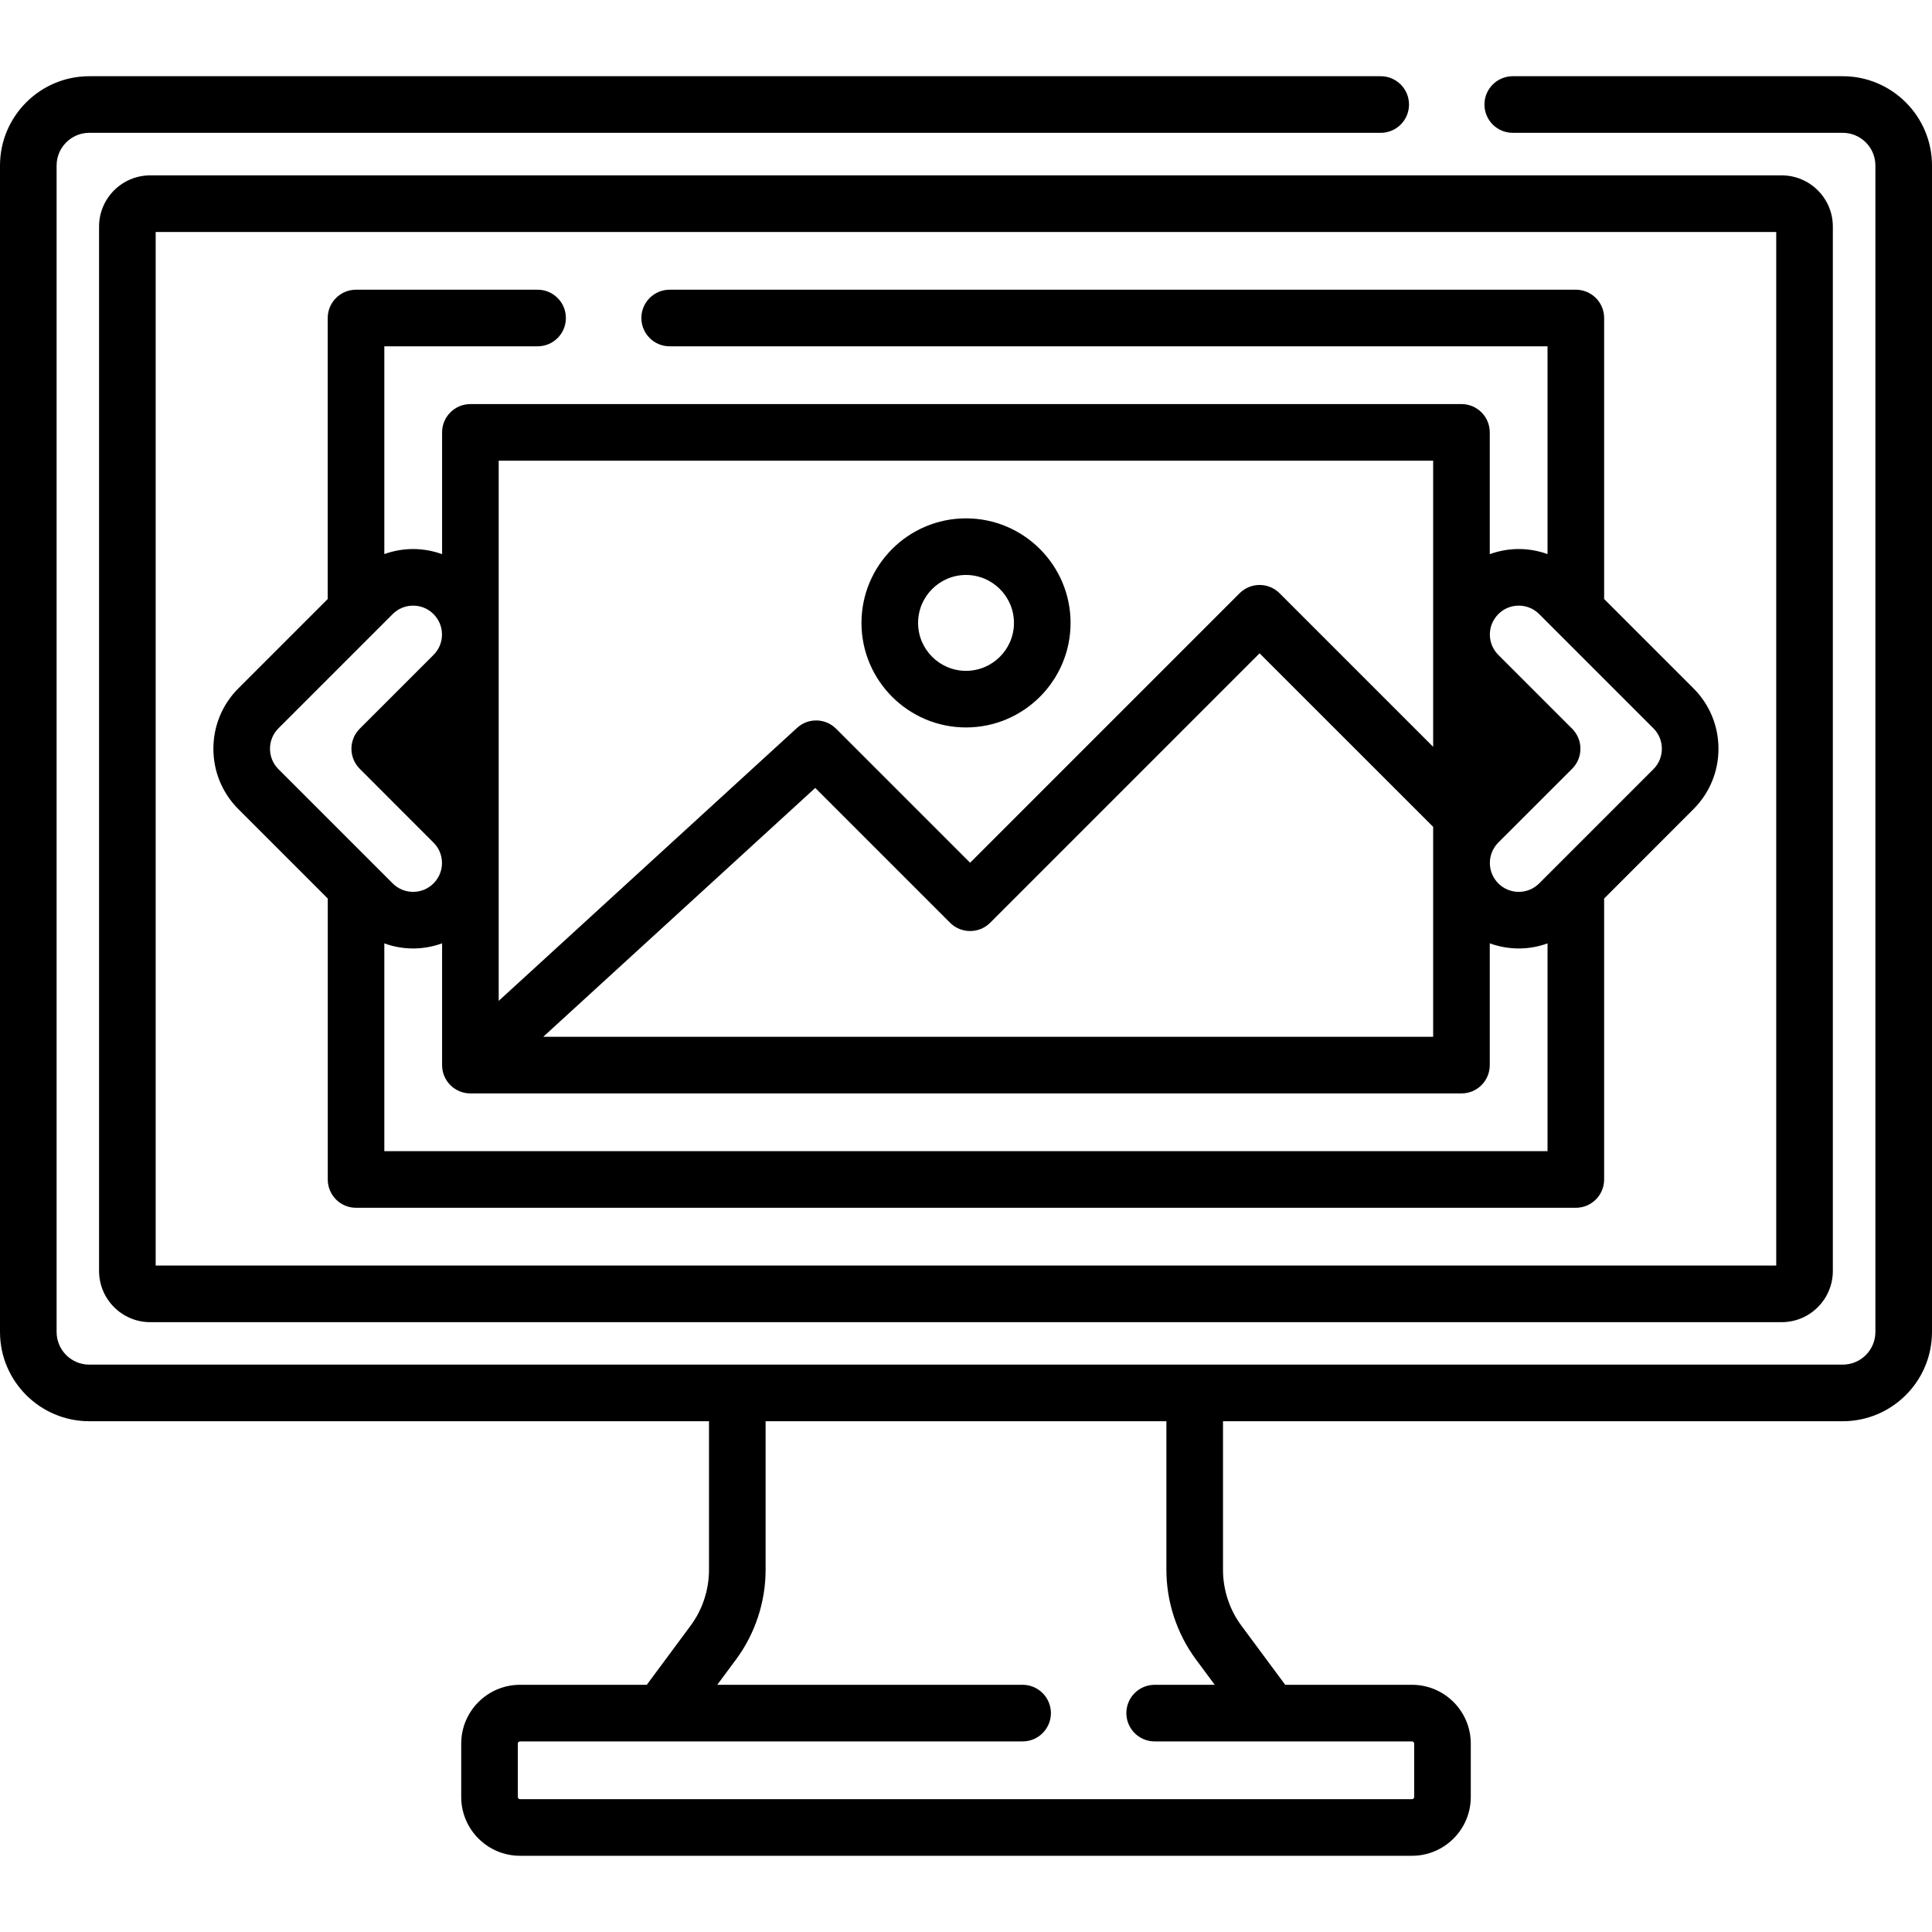
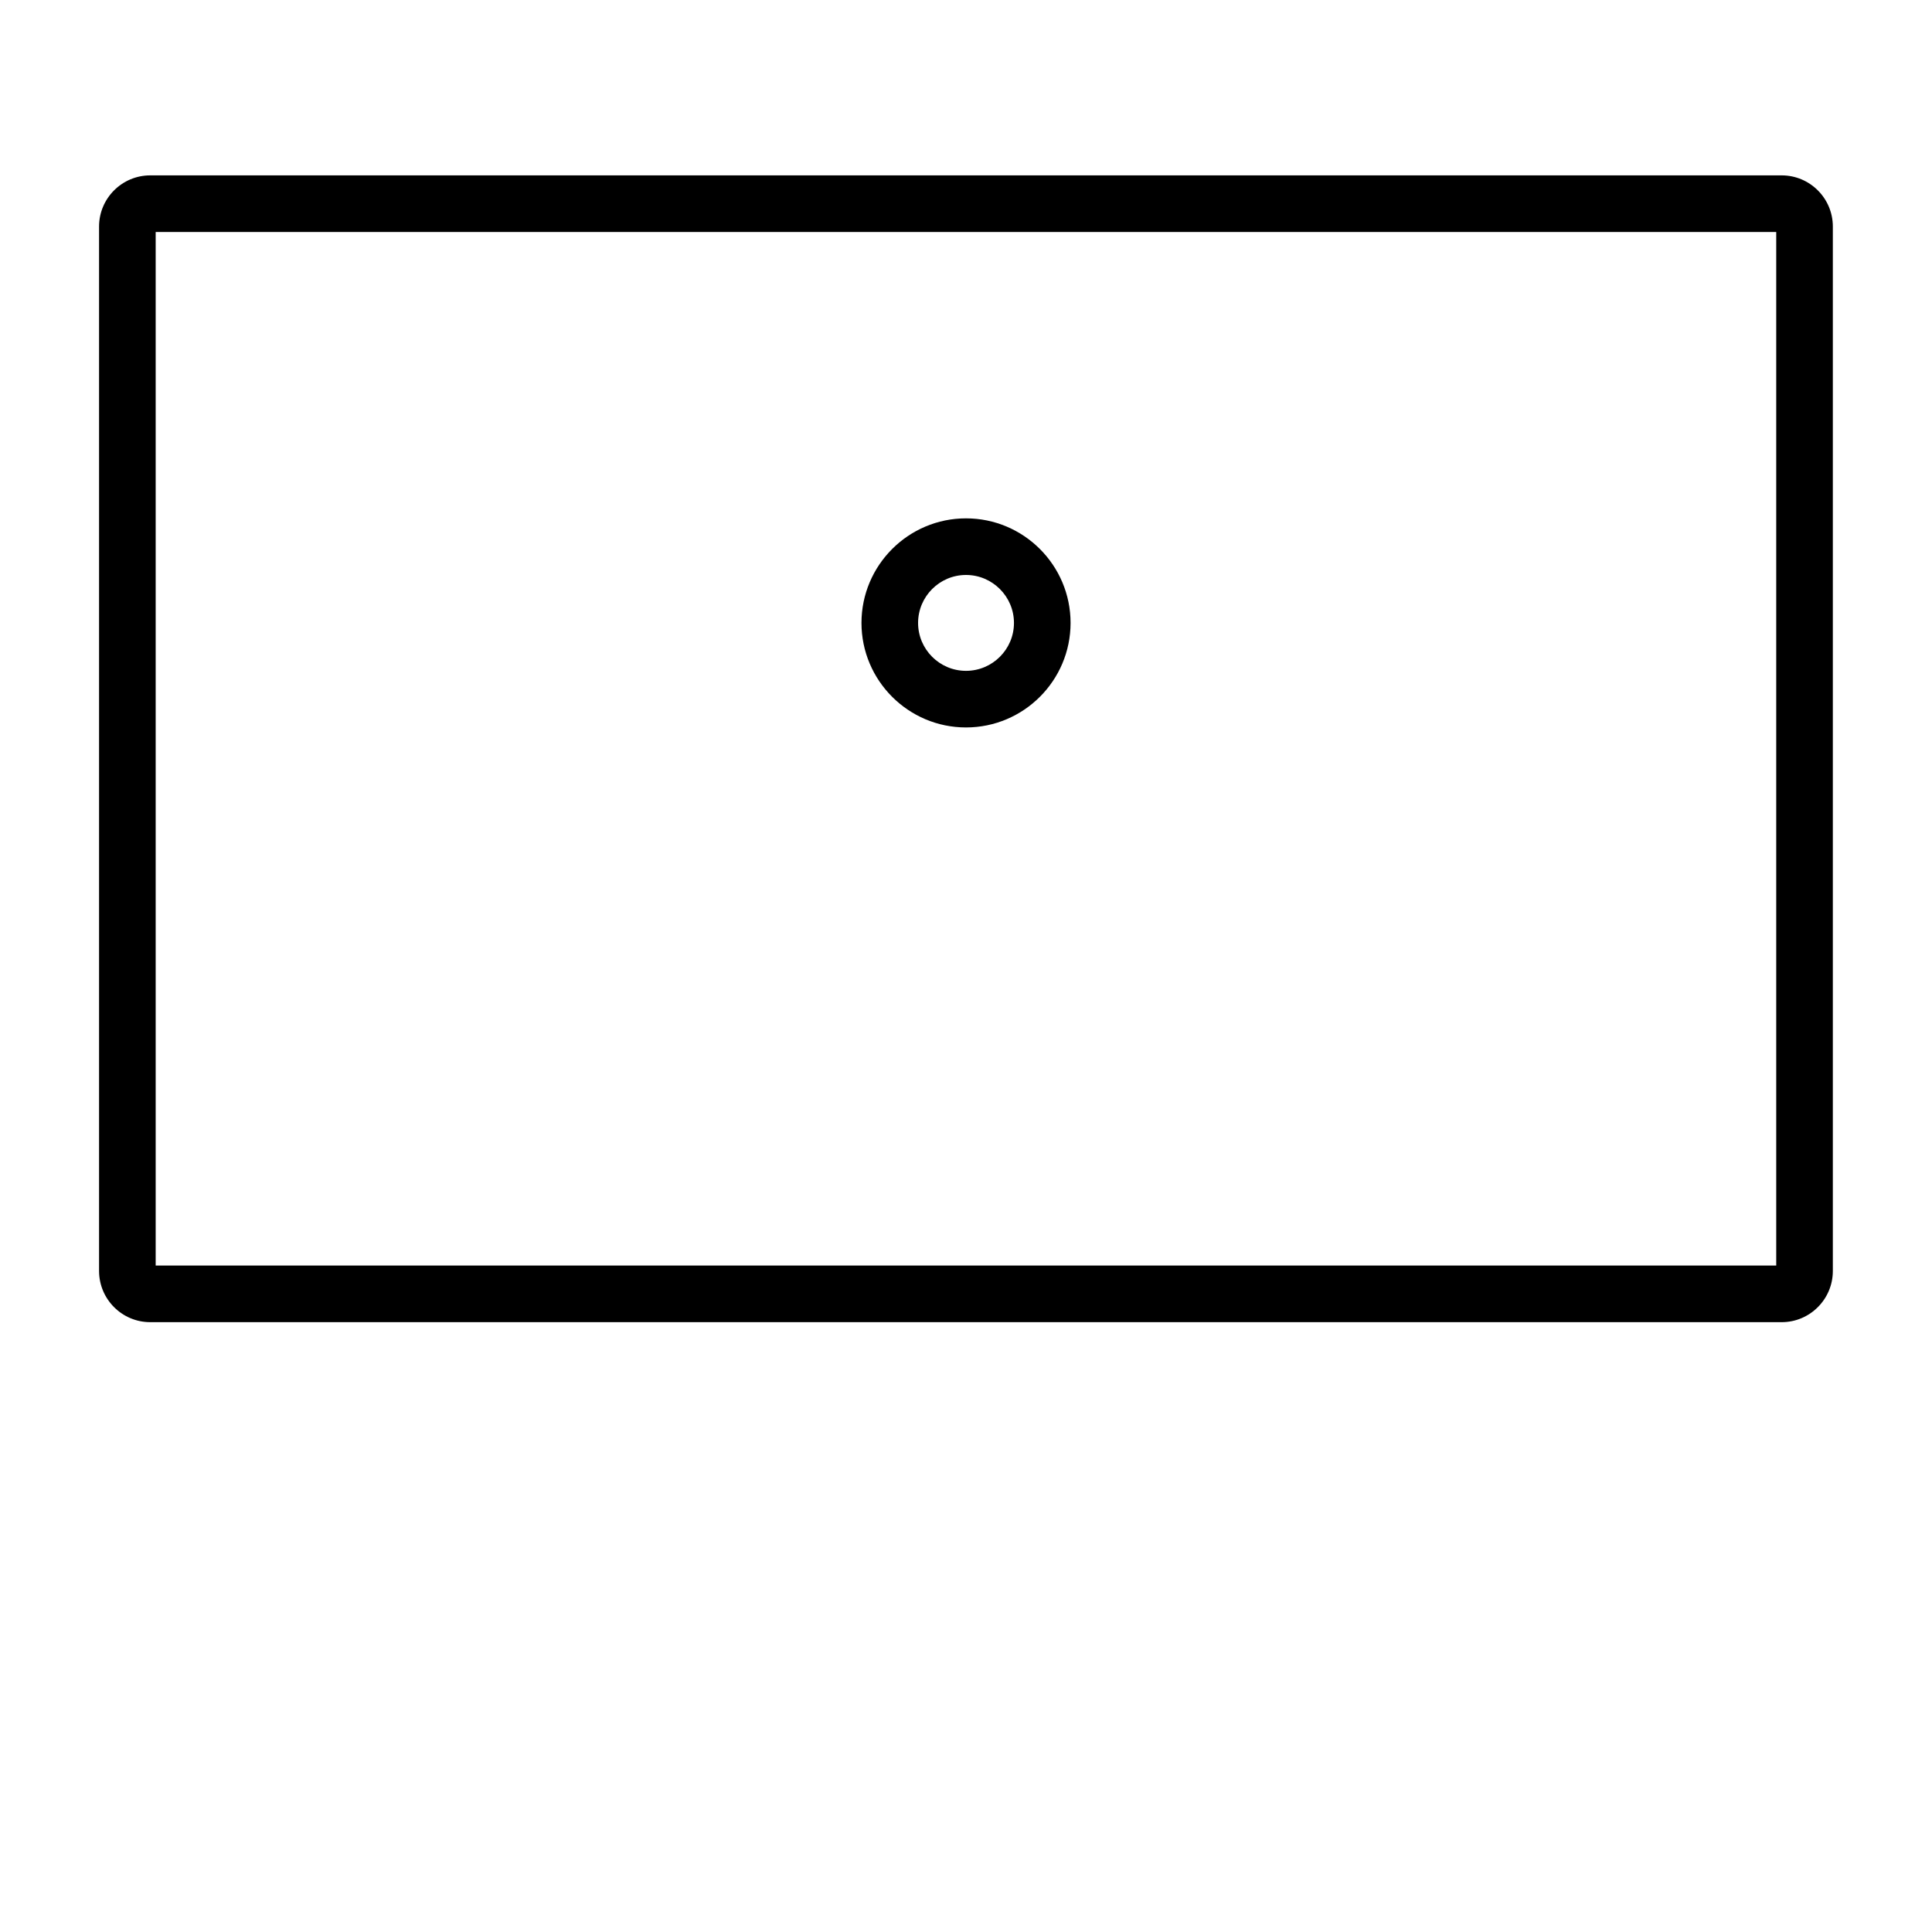
<svg xmlns="http://www.w3.org/2000/svg" width="40" height="40" viewBox="0 0 40 40" fill="none">
-   <path d="M38.152 1.578H31.32C30.997 1.578 30.734 1.84 30.734 2.164C30.734 2.488 30.997 2.75 31.32 2.75H38.152C38.525 2.75 38.828 3.054 38.828 3.427V27.577C38.828 27.95 38.525 28.253 38.152 28.253H1.848C1.475 28.253 1.172 27.95 1.172 27.577V3.427C1.172 3.054 1.475 2.75 1.848 2.75H28.586C28.91 2.75 29.172 2.488 29.172 2.164C29.172 1.84 28.91 1.578 28.586 1.578H1.848C0.829 1.578 0 2.408 0 3.427V27.577C0 28.596 0.829 29.425 1.848 29.425H14.679V32.504C14.679 32.916 14.544 33.327 14.298 33.658L13.391 34.882H10.766C10.095 34.882 9.549 35.428 9.549 36.099V37.205C9.549 37.876 10.095 38.422 10.766 38.422H29.234C29.905 38.422 30.451 37.876 30.451 37.205V36.099C30.451 35.428 29.905 34.882 29.234 34.882H26.609L25.702 33.658C25.456 33.327 25.321 32.917 25.321 32.504V29.425H38.152C39.171 29.425 40 28.596 40 27.577V3.427C40 2.408 39.171 1.578 38.152 1.578ZM24.76 34.356L25.15 34.882H23.906C23.583 34.882 23.32 35.144 23.32 35.468C23.32 35.792 23.583 36.054 23.906 36.054H29.234C29.259 36.054 29.279 36.074 29.279 36.099V37.205C29.279 37.23 29.259 37.25 29.234 37.25H10.766C10.741 37.25 10.721 37.23 10.721 37.205V36.099C10.721 36.074 10.741 36.054 10.766 36.054H21.172C21.495 36.054 21.758 35.792 21.758 35.468C21.758 35.144 21.495 34.882 21.172 34.882H14.85L15.24 34.356C15.634 33.824 15.851 33.166 15.851 32.504V29.425H24.149V32.504C24.149 33.166 24.366 33.824 24.76 34.356Z" fill="black" />
  <path d="M2.051 4.69V26.314C2.051 26.898 2.526 27.374 3.11 27.374H36.888C37.472 27.374 37.947 26.898 37.947 26.314V4.69C37.947 4.106 37.472 3.631 36.888 3.631H3.11C2.526 3.631 2.051 4.106 2.051 4.69ZM3.223 4.803H36.775V26.202H3.223V4.803Z" fill="black" />
  <path d="M20 15.061C21.194 15.061 22.165 14.09 22.165 12.897C22.165 11.703 21.194 10.732 20 10.732C18.807 10.732 17.836 11.703 17.836 12.897C17.836 14.09 18.807 15.061 20 15.061ZM20 11.904C20.547 11.904 20.993 12.35 20.993 12.897C20.993 13.444 20.547 13.889 20 13.889C19.453 13.889 19.008 13.444 19.008 12.897C19.008 12.35 19.453 11.904 20 11.904Z" fill="black" />
-   <path d="M33.212 12.402V6.584C33.212 6.26 32.95 5.998 32.626 5.998H13.865C13.541 5.998 13.279 6.26 13.279 6.584C13.279 6.908 13.541 7.17 13.865 7.17H32.04V11.472C31.851 11.404 31.651 11.367 31.444 11.367C31.236 11.367 31.034 11.405 30.844 11.473V8.952C30.844 8.628 30.582 8.366 30.258 8.366H9.739C9.415 8.366 9.153 8.628 9.153 8.952V11.473C8.963 11.405 8.761 11.367 8.553 11.367C8.346 11.367 8.146 11.404 7.957 11.472V7.17H11.13C11.454 7.17 11.716 6.908 11.716 6.584C11.716 6.26 11.454 5.998 11.13 5.998H7.371C7.048 5.998 6.785 6.26 6.785 6.584V12.402L4.936 14.251C4.602 14.585 4.418 15.029 4.418 15.502C4.418 15.975 4.602 16.419 4.936 16.753L6.786 18.603V24.42C6.786 24.744 7.048 25.006 7.371 25.006H32.626C32.949 25.006 33.212 24.744 33.212 24.42V18.603L35.061 16.753C35.395 16.419 35.579 15.975 35.579 15.502C35.579 15.029 35.395 14.585 35.061 14.251L33.212 12.402ZM29.672 9.538V15.462L26.493 12.283C26.383 12.173 26.234 12.111 26.078 12.111C25.923 12.111 25.774 12.173 25.664 12.283L20.085 17.862L17.311 15.088C17.09 14.866 16.733 14.858 16.502 15.07L10.325 20.722V9.538H29.672ZM29.672 17.119V21.466H11.247L16.879 16.313L19.671 19.105C19.9 19.333 20.271 19.333 20.5 19.105L26.078 13.526L29.672 17.119ZM5.59 15.502C5.59 15.342 5.652 15.192 5.765 15.079L8.13 12.714C8.243 12.601 8.393 12.539 8.553 12.539C8.712 12.539 8.863 12.601 8.975 12.714C9.088 12.827 9.151 12.977 9.151 13.137C9.151 13.297 9.088 13.447 8.975 13.56L7.447 15.088C7.219 15.317 7.219 15.688 7.447 15.916L8.975 17.445C9.088 17.557 9.151 17.707 9.151 17.867C9.151 18.027 9.088 18.177 8.975 18.29C8.863 18.403 8.712 18.465 8.553 18.465C8.393 18.465 8.243 18.403 8.13 18.29L5.765 15.925C5.652 15.812 5.59 15.662 5.59 15.502ZM7.957 23.834V19.532C8.146 19.6 8.346 19.637 8.553 19.637C8.761 19.637 8.963 19.599 9.153 19.531V22.052C9.153 22.376 9.415 22.638 9.739 22.638H30.258C30.582 22.638 30.844 22.376 30.844 22.052V19.531C31.034 19.599 31.236 19.637 31.444 19.637C31.651 19.637 31.851 19.6 32.04 19.532V23.834H7.957V23.834ZM34.232 15.925L31.867 18.29C31.754 18.403 31.604 18.465 31.444 18.465C31.285 18.465 31.134 18.403 31.021 18.29C30.909 18.177 30.846 18.027 30.846 17.867C30.846 17.707 30.909 17.557 31.021 17.444L32.55 15.916C32.778 15.687 32.778 15.316 32.55 15.088L31.022 13.56C30.909 13.447 30.846 13.297 30.846 13.137C30.846 12.977 30.909 12.827 31.022 12.714C31.134 12.601 31.285 12.539 31.444 12.539C31.604 12.539 31.754 12.601 31.867 12.714L34.232 15.079C34.345 15.192 34.407 15.342 34.407 15.502C34.407 15.662 34.345 15.812 34.232 15.925Z" fill="black" />
</svg>